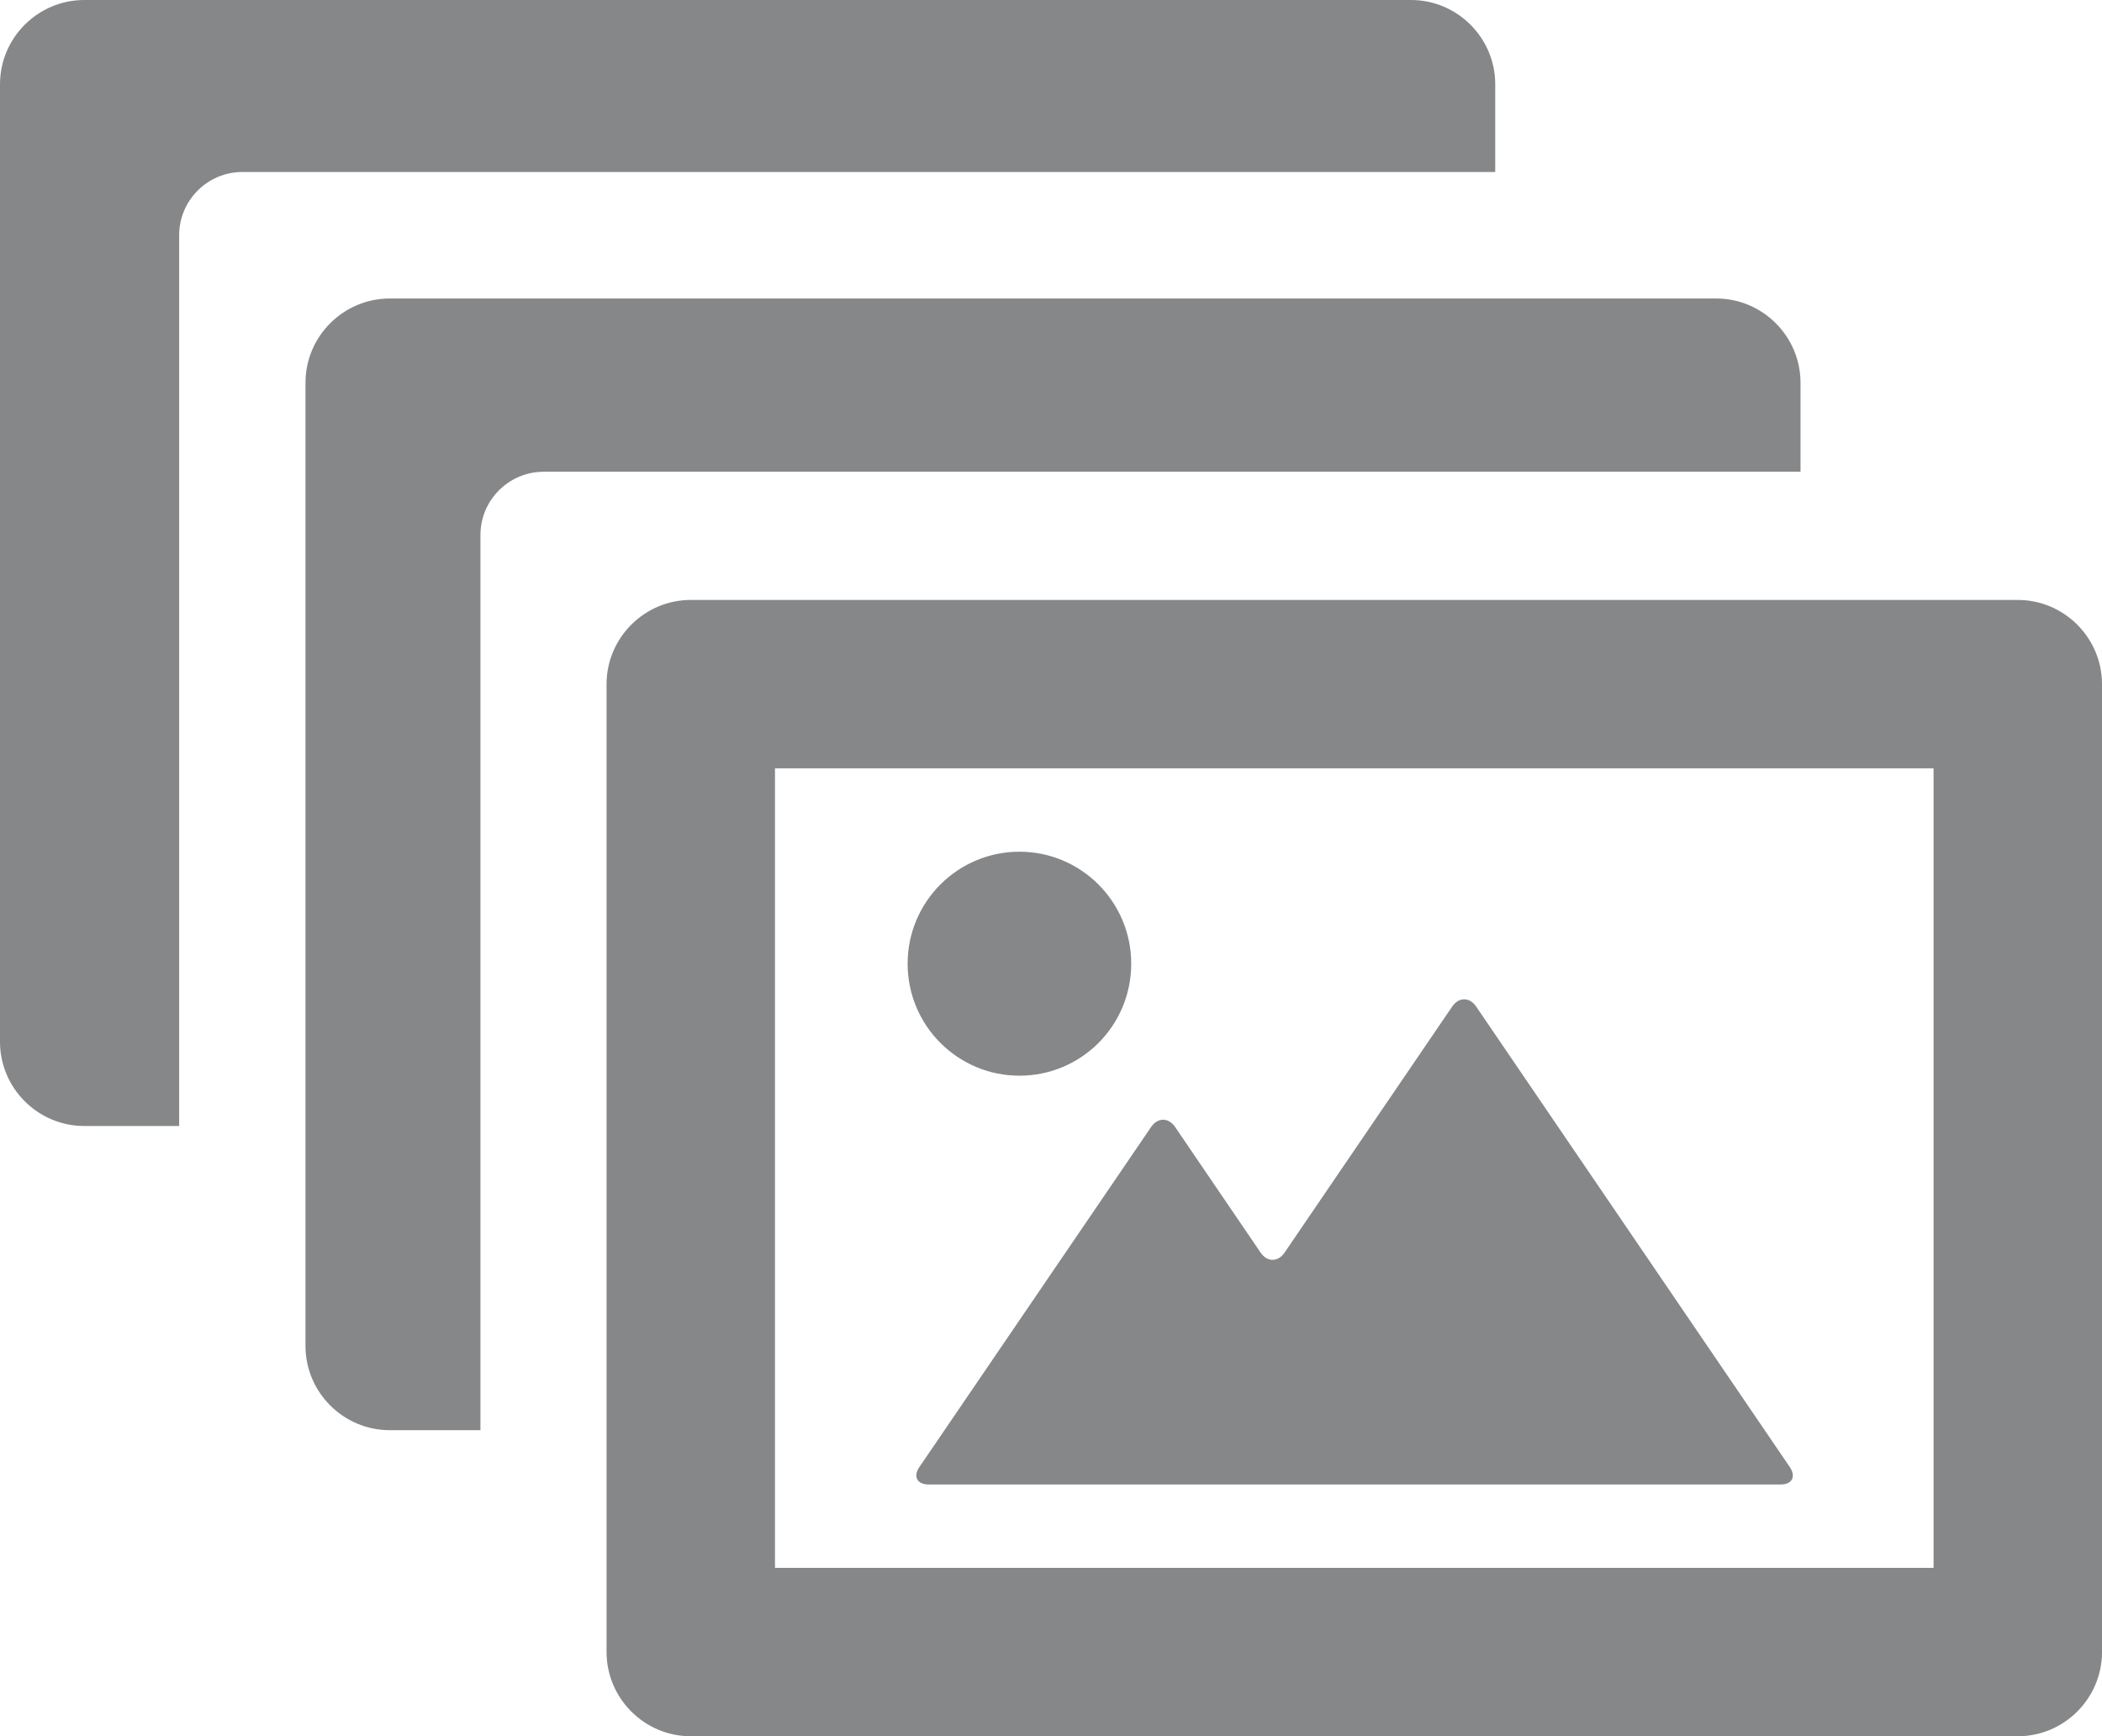
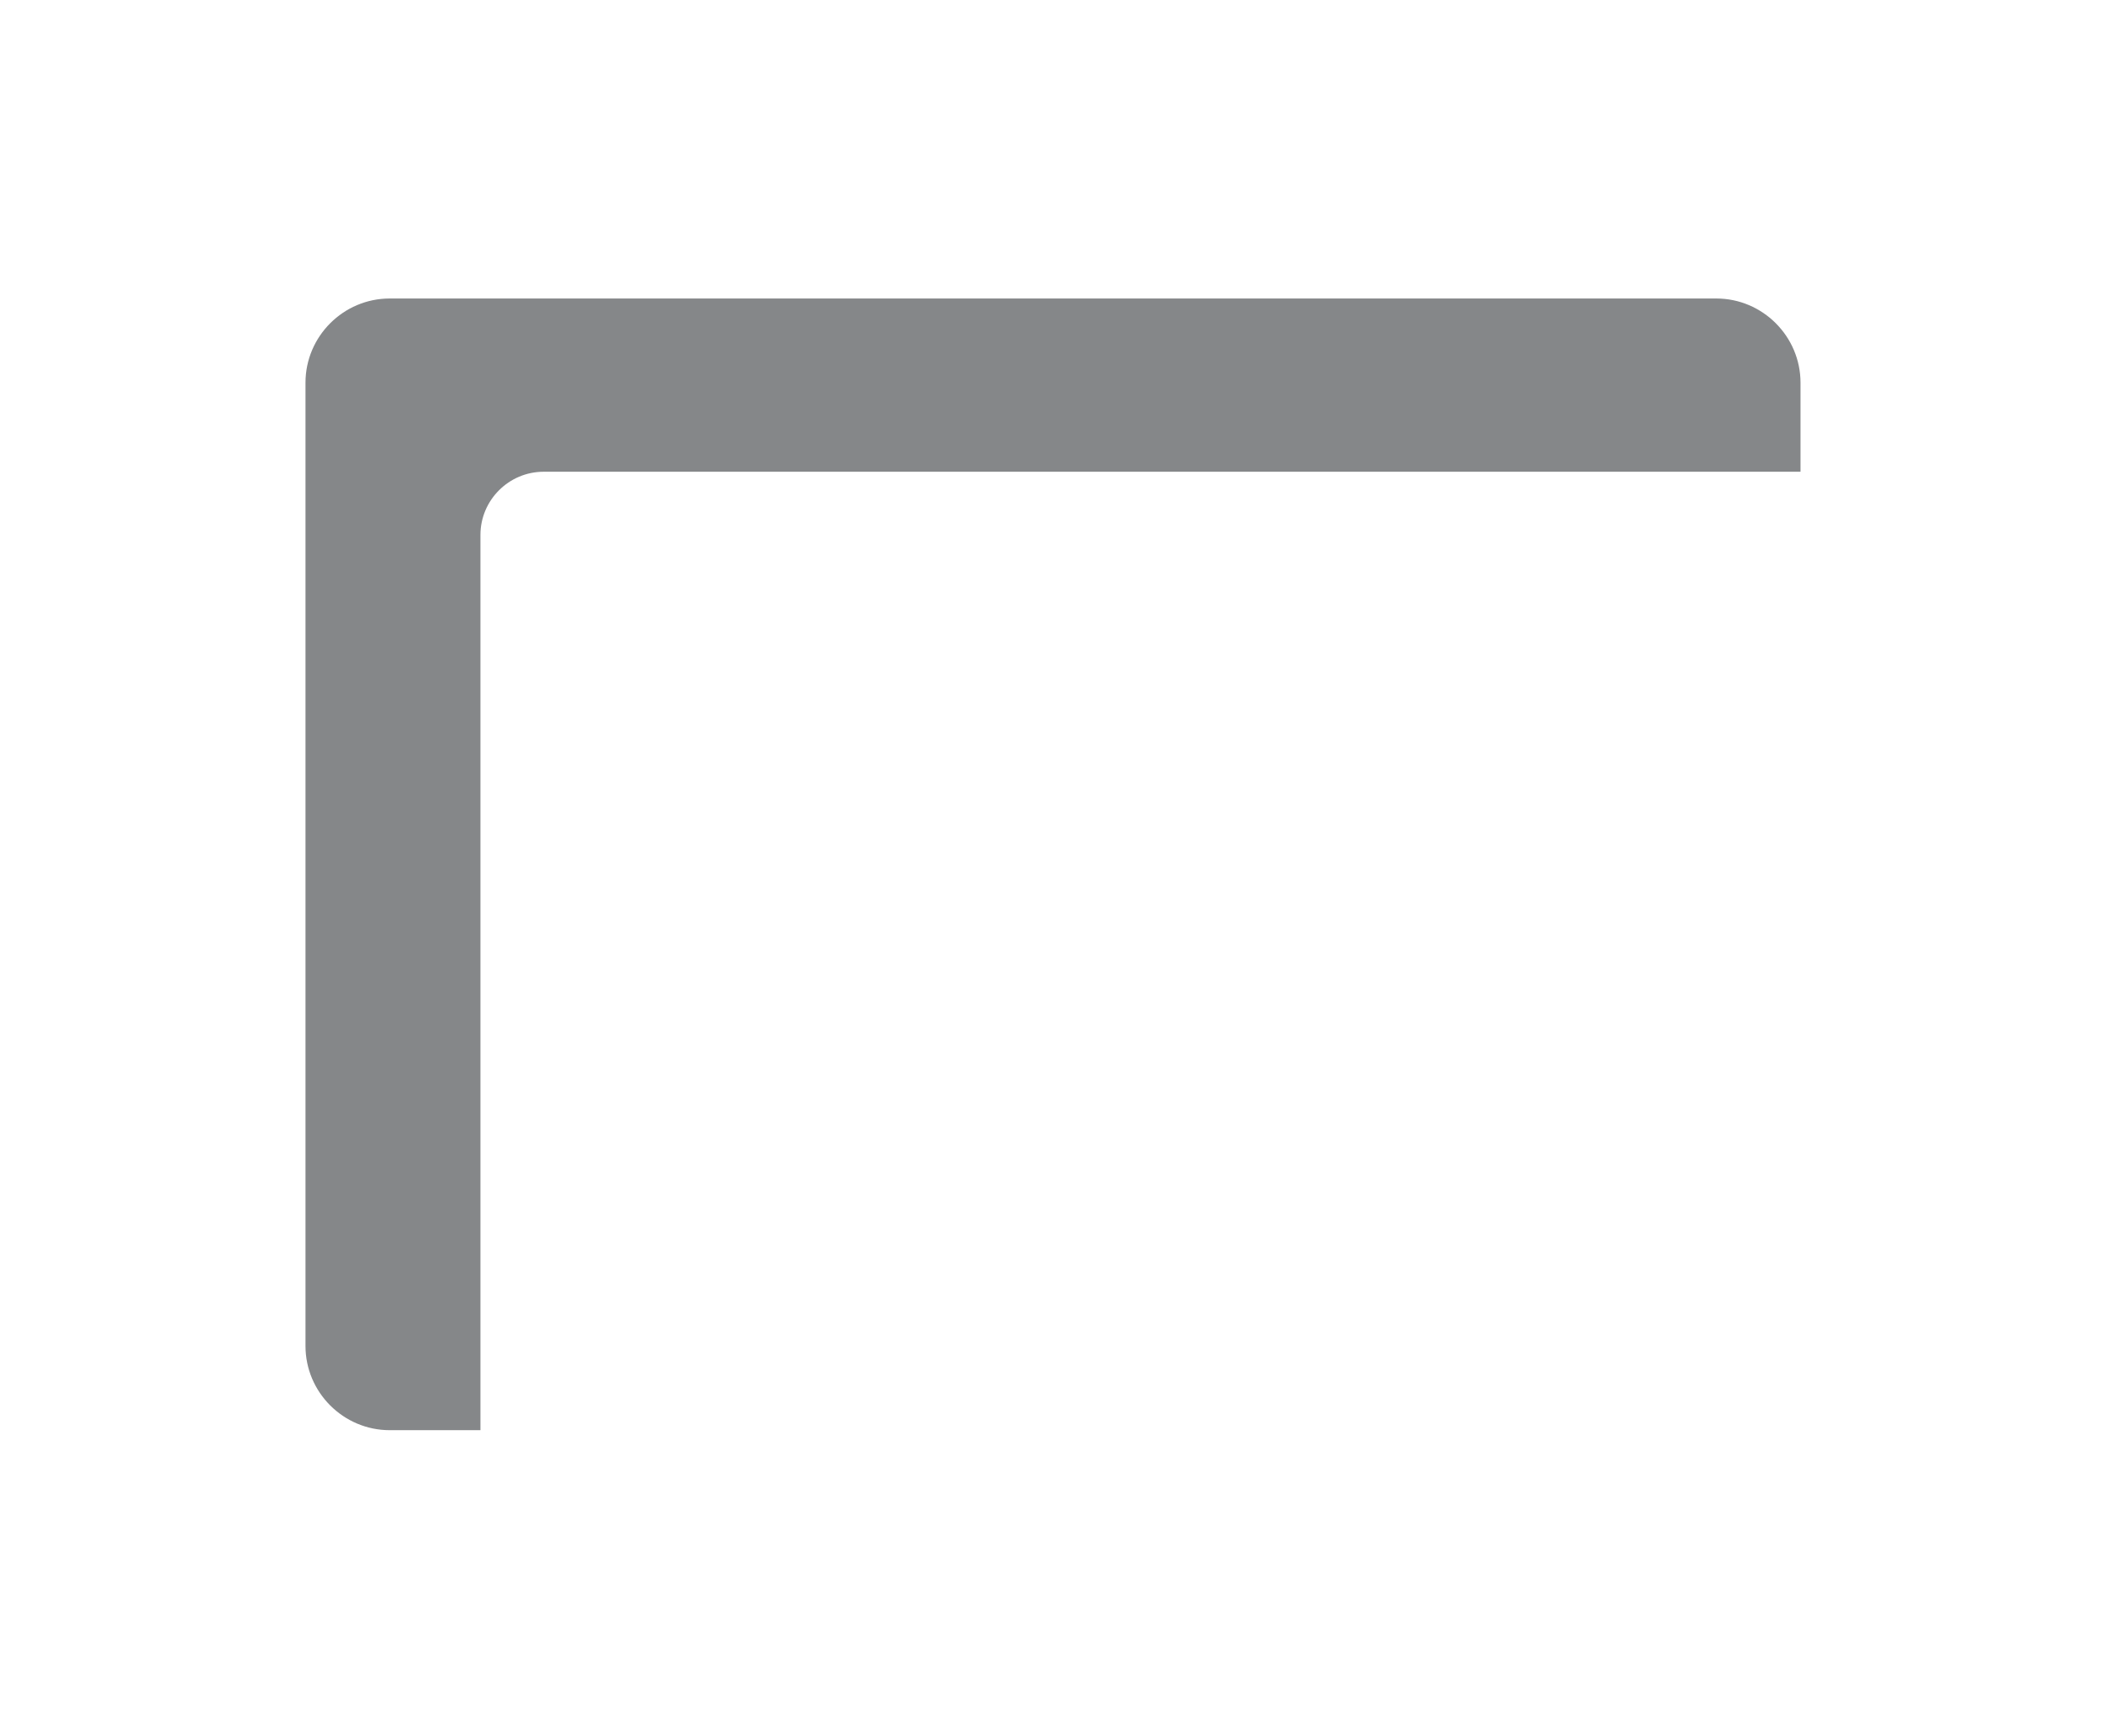
<svg xmlns="http://www.w3.org/2000/svg" id="Layer_1" viewBox="0 0 99.84 82.48">
  <defs>
    <style>.cls-1{fill:#858789;}</style>
  </defs>
-   <path class="cls-1" d="M71.02,8.17V4c0-2.2-1.8-4-4-4H4C1.8,0,0,1.8,0,4V49.49c0,2.2,1.8,4,4,4h4.51V11.17c0-1.65,1.35-3,3-3h59.51Z" />
  <path class="cls-1" d="M85.52,22.41v-4.23c0-2.2-1.8-4-4-4H18.51c-2.2,0-4,1.8-4,4V63.94c0,2.2,1.8,4,4,4h4.31V25.41c0-1.65,1.35-3,3-3h59.71Z" />
-   <path class="cls-1" d="M95.84,28.5H32.81c-2.2,0-4,1.8-4,4v45.98c0,2.2,1.8,4,4,4h63.03c2.2,0,4-1.8,4-4V32.5c0-2.2-1.8-4-4-4Zm-4,45.98H36.81V36.5h55.03v37.98Z" />
-   <path class="cls-1" d="M44.11,70.52h40.46c.55,0,.75-.37,.44-.83l-14.9-21.88c-.31-.45-.82-.45-1.13,0l-7.97,11.7c-.31,.45-.82,.45-1.13,0l-4.07-5.98c-.31-.45-.82-.45-1.13,0l-11.01,16.16c-.31,.45-.11,.83,.44,.83Z" />
-   <path class="cls-1" d="M48.42,51.1c2.94,0,5.31-2.38,5.31-5.32s-2.38-5.32-5.31-5.32-5.31,2.38-5.31,5.32,2.38,5.32,5.31,5.32Z" />
</svg>